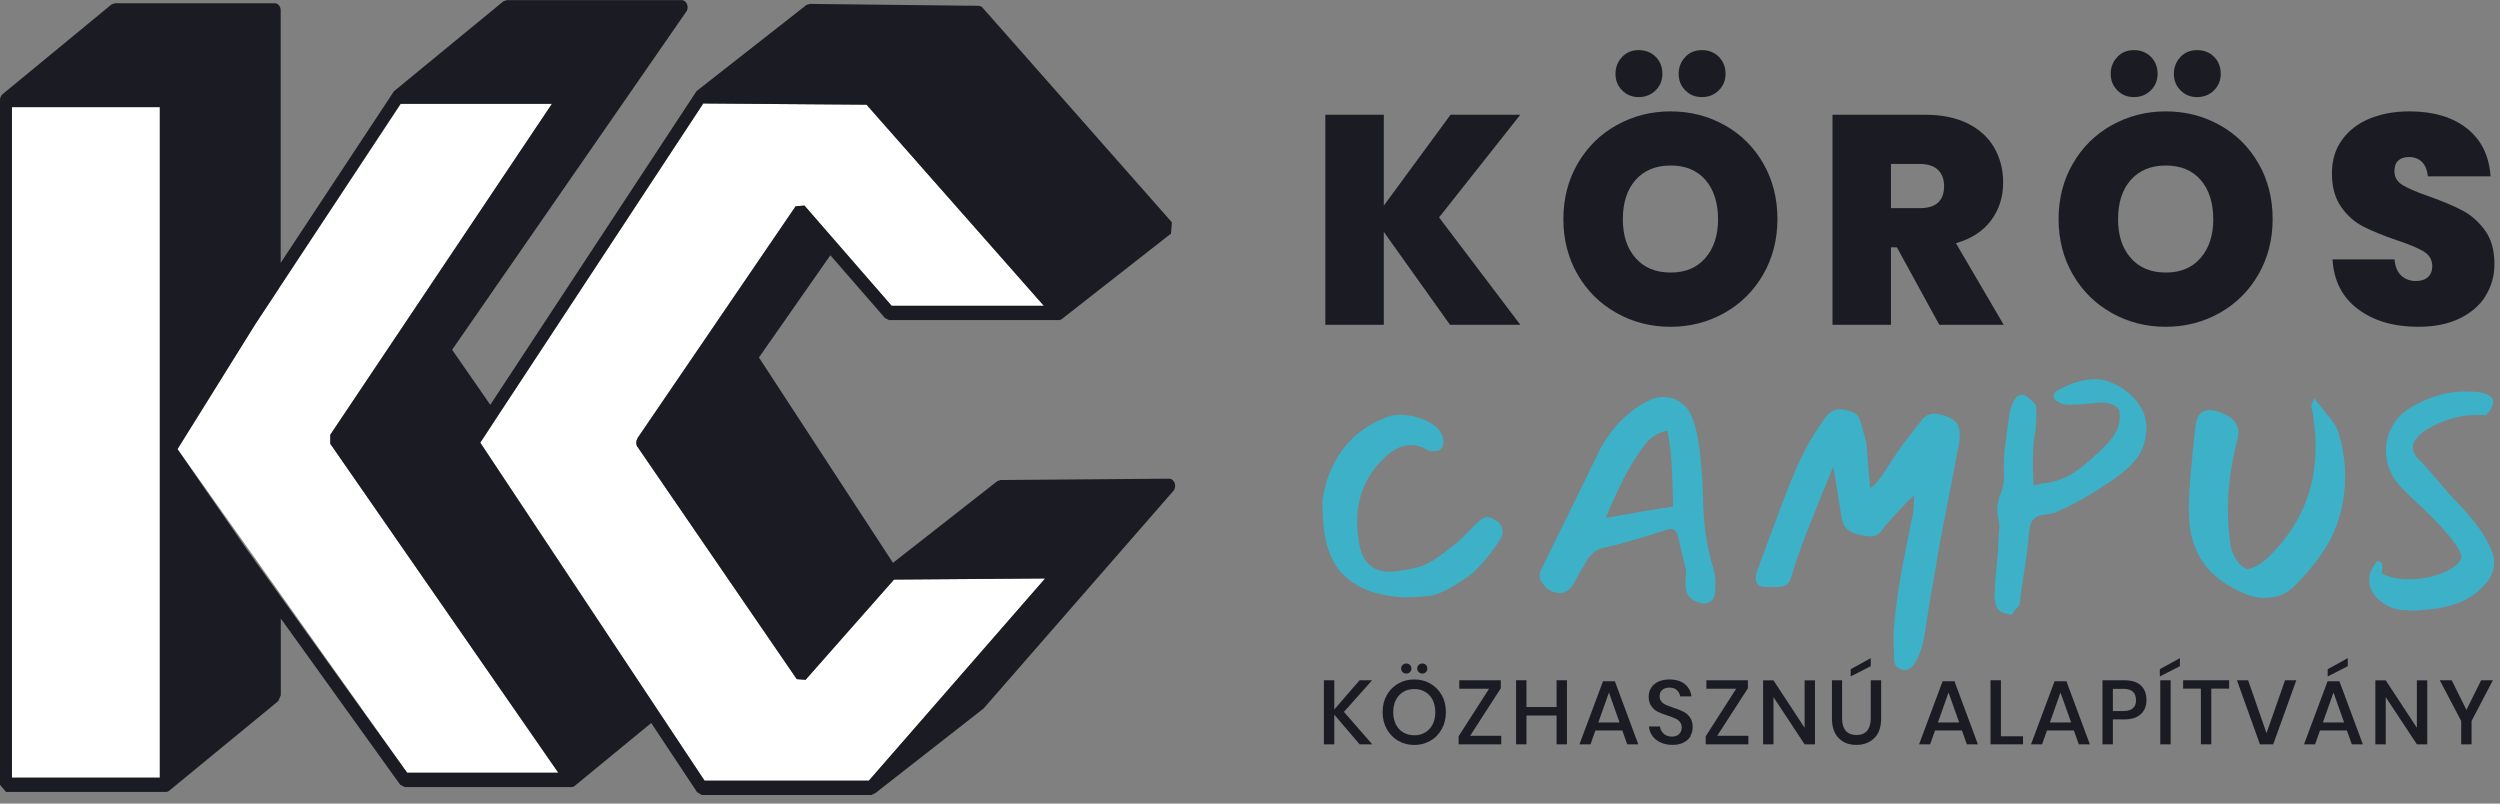
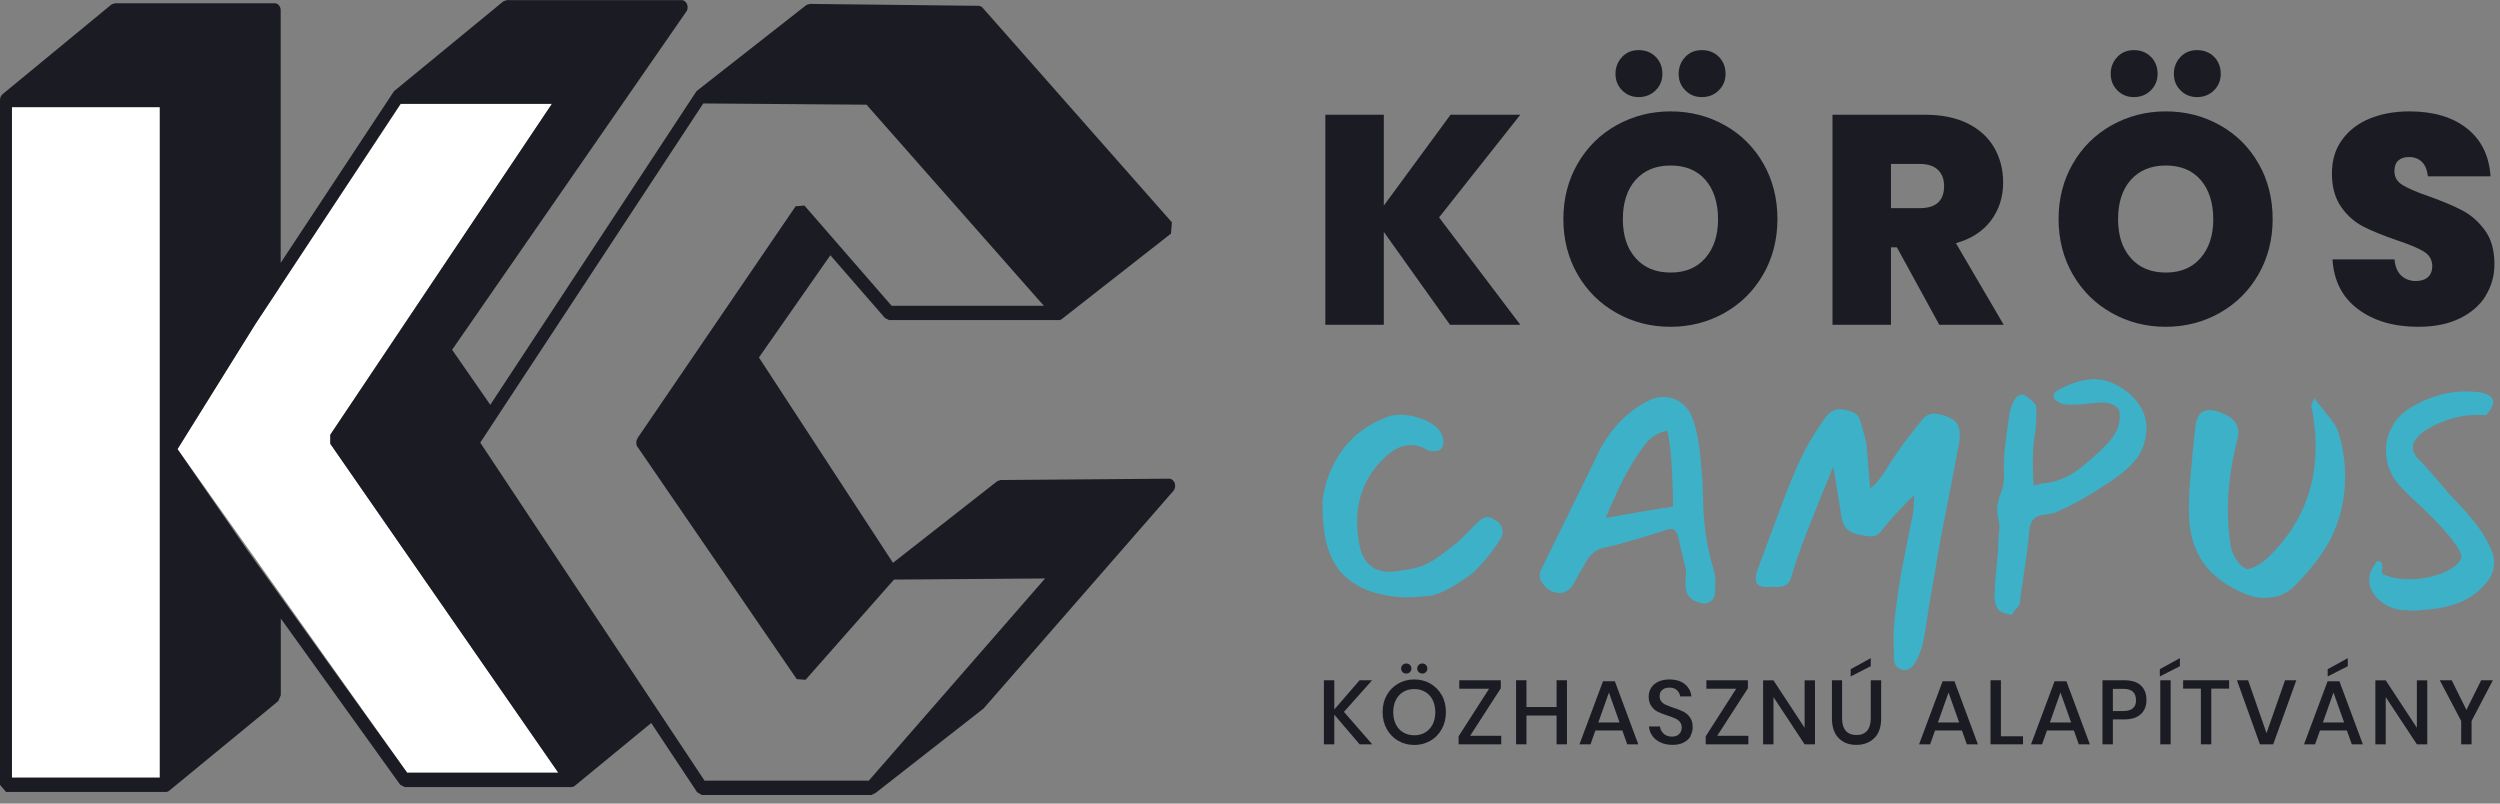
<svg xmlns="http://www.w3.org/2000/svg" width="224" height="72" viewBox="0 0 224 72" fill="none">
  <rect x="0" y="0" width="224" height="72" fill="#808080" stroke="none" />
  <g clip-path="url(#clip0_333_1650)">
-     <path d="M93.651 51.84L77.861 69.95H63.131L59.221 64.06L58.731 63.32L58.551 63.05L43.031 39.66L43.921 38.31L44.471 37.47L44.601 37.27L63.011 9.27L77.641 9.38L93.531 27.4H79.891L72.081 18.42L71.291 18.48L57.141 39.23C57.141 39.23 57.131 39.25 57.131 39.26C56.991 39.47 56.971 39.77 57.091 40.01C57.091 40.03 57.101 40.04 57.131 40.05L71.391 60.85L72.181 60.91L80.101 51.93L93.641 51.83L93.651 51.84Z" fill="white" />
    <path d="M14.32 9.6H1.07V69.68H14.32V9.6Z" fill="white" />
    <path d="M35.91 9.31H49.47L29.61 38.96L29.62 39.78L50.04 69.25H36.49L15.91 40.24L22.77 29.19L35.91 9.31Z" fill="white" />
    <path d="M105.14 43.09C105.04 42.96 104.9 42.89 104.75 42.89L89.65 43.01L89.36 43.11L80.01 50.43L68 32.03L74.4 22.87L79.3 28.5L79.67 28.68H94.87C94.97 28.68 95.07 28.65 95.16 28.57L104.92 20.93L105 19.92L88.04 0.69C87.94 0.57 87.81 0.52 87.68 0.52L72.55 0.35L72.25 0.45L62.49 8.1C62.44 8.13 62.4 8.19 62.36 8.24L43.93 36.27L40.51 31.34L61.45 1.1C61.45 1.1 61.47 1.07 61.49 1.05C61.57 0.95 61.61 0.8 61.61 0.65C61.61 0.3 61.37 0.01 61.07 0.01H45.41L45.1 0.12L35.34 8.14C35.34 8.14 35.25 8.23 35.23 8.28L25.15 23.55V0.93C25.15 0.57 24.91 0.29 24.61 0.29H10.29L9.99 0.4L0.24 8.43C0.09 8.55 0 8.76 0 8.96V70.32L0.54 70.96H14.86C14.97 70.96 15.07 70.92 15.17 70.84L24.93 62.82L25.16 62.29V55.42L35.85 70.3L36.26 70.52H51.2C51.3 70.52 51.41 70.49 51.5 70.41L58.35 64.78L62.46 70.98L62.88 71.23H78.08L78.45 71.05L88.13 63.48L105.13 43.99C105.34 43.74 105.35 43.34 105.14 43.08V43.09ZM14.32 69.68H1.07V9.6H14.32V69.68ZM36.49 69.25L22.09 49.19L15.9 40.24L22.94 28.95L24.9 25.98L25.1 25.66L35.89 9.3H49.45L29.59 38.95V39.76L50.02 69.23H36.47L36.49 69.25ZM77.86 69.95H63.13L59.22 64.06L58.73 63.32L58.55 63.05L43.03 39.66L43.92 38.31L44.47 37.47L44.6 37.27L63.01 9.27L77.64 9.38L93.53 27.4H79.89L72.08 18.42L71.29 18.48L57.14 39.23C57.14 39.23 57.13 39.25 57.13 39.26C56.99 39.47 56.97 39.77 57.09 40.01C57.09 40.03 57.1 40.04 57.13 40.05L71.39 60.85L72.18 60.91L80.1 51.93L93.64 51.83L77.85 69.94L77.86 69.95Z" fill="#1B1B23" />
    <path d="M128.94 19.48L136.22 29.1H129.92L123.99 20.78V29.1H118.75V10.28H123.99V18.42L129.97 10.28H136.22L128.94 19.48Z" fill="#1B1B23" />
    <path d="M154.538 11.22C155.998 12.04 157.158 13.19 157.998 14.66C158.838 16.13 159.258 17.79 159.258 19.63C159.258 21.47 158.828 23.13 157.978 24.6C157.128 26.07 155.968 27.22 154.508 28.04C153.048 28.86 151.438 29.28 149.678 29.28C147.918 29.28 146.308 28.87 144.838 28.04C143.368 27.22 142.208 26.07 141.358 24.6C140.508 23.13 140.078 21.47 140.078 19.63C140.078 17.79 140.508 16.13 141.358 14.66C142.208 13.19 143.368 12.04 144.838 11.22C146.308 10.4 147.918 9.98 149.678 9.98C151.438 9.98 153.068 10.39 154.528 11.22H154.538ZM145.338 5.1C145.738 4.69 146.228 4.49 146.818 4.49C147.438 4.49 147.948 4.69 148.348 5.09C148.748 5.49 148.948 6 148.948 6.62C148.948 7.2 148.748 7.7 148.338 8.1C147.928 8.5 147.428 8.7 146.828 8.7C146.228 8.7 145.748 8.5 145.348 8.1C144.948 7.7 144.748 7.21 144.748 6.62C144.748 6.03 144.948 5.51 145.348 5.1H145.338ZM146.548 16.12C145.788 16.98 145.408 18.15 145.408 19.64C145.408 21.13 145.788 22.25 146.548 23.12C147.308 23.99 148.358 24.42 149.688 24.42C151.018 24.42 152.038 23.99 152.798 23.12C153.558 22.25 153.938 21.09 153.938 19.64C153.938 18.19 153.558 16.98 152.808 16.12C152.058 15.26 151.018 14.83 149.688 14.83C148.358 14.83 147.318 15.26 146.548 16.12ZM150.998 5.1C151.398 4.69 151.888 4.49 152.478 4.49C153.098 4.49 153.608 4.69 154.008 5.09C154.408 5.49 154.608 6 154.608 6.62C154.608 7.2 154.408 7.7 153.998 8.1C153.588 8.5 153.088 8.7 152.488 8.7C151.888 8.7 151.408 8.5 151.008 8.1C150.608 7.7 150.408 7.21 150.408 6.62C150.408 6.03 150.608 5.51 151.008 5.1H150.998Z" fill="#1B1B23" />
    <path d="M173.761 29.1L169.961 22.16H169.431V29.1H164.191V10.28H172.461C173.971 10.28 175.251 10.54 176.301 11.06C177.351 11.58 178.151 12.31 178.681 13.23C179.211 14.15 179.481 15.19 179.481 16.34C179.481 17.65 179.121 18.79 178.391 19.76C177.661 20.73 176.621 21.4 175.251 21.79L179.531 29.1H173.761ZM169.431 18.65H172.011C173.461 18.65 174.191 17.99 174.191 16.68C174.191 16.06 174.011 15.57 173.641 15.22C173.281 14.87 172.731 14.69 172.011 14.69H169.431V18.65Z" fill="#1B1B23" />
    <path d="M198.909 11.22C200.369 12.04 201.529 13.19 202.369 14.66C203.209 16.13 203.629 17.79 203.629 19.63C203.629 21.47 203.199 23.13 202.349 24.6C201.499 26.07 200.339 27.22 198.879 28.04C197.419 28.86 195.809 29.28 194.049 29.28C192.289 29.28 190.679 28.87 189.209 28.04C187.739 27.22 186.579 26.07 185.729 24.6C184.879 23.13 184.449 21.47 184.449 19.63C184.449 17.79 184.879 16.13 185.729 14.66C186.579 13.19 187.739 12.04 189.209 11.22C190.679 10.4 192.289 9.98 194.049 9.98C195.809 9.98 197.439 10.39 198.899 11.22H198.909ZM189.709 5.1C190.109 4.69 190.599 4.49 191.189 4.49C191.809 4.49 192.319 4.69 192.719 5.09C193.119 5.49 193.319 6 193.319 6.62C193.319 7.2 193.119 7.7 192.709 8.1C192.299 8.5 191.799 8.7 191.199 8.7C190.599 8.7 190.119 8.5 189.719 8.1C189.319 7.7 189.119 7.21 189.119 6.62C189.119 6.03 189.319 5.51 189.719 5.1H189.709ZM190.919 16.12C190.159 16.98 189.779 18.15 189.779 19.64C189.779 21.13 190.159 22.25 190.919 23.12C191.679 23.99 192.729 24.42 194.059 24.42C195.389 24.42 196.409 23.99 197.169 23.12C197.929 22.25 198.309 21.09 198.309 19.64C198.309 18.19 197.929 16.98 197.179 16.12C196.429 15.26 195.389 14.83 194.059 14.83C192.729 14.83 191.689 15.26 190.919 16.12ZM195.369 5.1C195.769 4.69 196.259 4.49 196.849 4.49C197.469 4.49 197.979 4.69 198.379 5.09C198.779 5.49 198.979 6 198.979 6.62C198.979 7.2 198.779 7.7 198.369 8.1C197.959 8.5 197.459 8.7 196.859 8.7C196.259 8.7 195.779 8.5 195.379 8.1C194.979 7.7 194.779 7.21 194.779 6.62C194.779 6.03 194.979 5.51 195.379 5.1H195.369Z" fill="#1B1B23" />
    <path d="M222.711 26.52C222.181 27.37 221.401 28.04 220.371 28.54C219.341 29.04 218.111 29.28 216.671 29.28C214.491 29.28 212.701 28.76 211.291 27.71C209.881 26.66 209.111 25.18 208.991 23.24H214.551C214.601 23.9 214.811 24.38 215.161 24.7C215.511 25.02 215.951 25.18 216.461 25.18C216.921 25.18 217.281 25.06 217.541 24.83C217.801 24.6 217.931 24.27 217.931 23.85C217.931 23.28 217.671 22.84 217.161 22.53C216.651 22.22 215.831 21.88 214.711 21.51C213.521 21.1 212.541 20.7 211.771 20.31C211.001 19.92 210.331 19.34 209.781 18.56C209.231 17.78 208.941 16.78 208.941 15.56C208.941 14.34 209.241 13.38 209.841 12.54C210.441 11.7 211.271 11.06 212.311 10.63C213.361 10.2 214.541 9.98 215.871 9.98C218.031 9.98 219.761 10.49 221.041 11.51C222.331 12.53 223.031 13.96 223.151 15.8H217.541C217.471 15.22 217.291 14.78 217.001 14.5C216.711 14.22 216.321 14.07 215.841 14.07C215.431 14.07 215.111 14.18 214.881 14.39C214.651 14.6 214.541 14.92 214.541 15.35C214.541 15.88 214.791 16.3 215.301 16.6C215.801 16.9 216.601 17.24 217.681 17.61C218.871 18.04 219.851 18.45 220.631 18.86C221.411 19.27 222.081 19.86 222.651 20.64C223.221 21.42 223.501 22.43 223.501 23.67C223.501 24.72 223.231 25.66 222.701 26.51L222.711 26.52Z" fill="#1B1B23" />
    <path d="M120.421 63.79L122.951 66.69H121.821L119.551 64.03V66.69H118.621V60.95H119.551V63.57L121.821 60.95H122.941L120.411 63.79H120.421Z" fill="#1B1B23" />
    <path d="M128.163 61.25C128.593 61.5 128.933 61.85 129.183 62.29C129.433 62.73 129.553 63.24 129.553 63.8C129.553 64.36 129.433 64.87 129.183 65.32C128.933 65.77 128.603 66.12 128.163 66.37C127.733 66.62 127.253 66.75 126.723 66.75C126.193 66.75 125.703 66.62 125.273 66.37C124.843 66.12 124.503 65.77 124.253 65.32C124.003 64.87 123.883 64.37 123.883 63.8C123.883 63.23 124.003 62.73 124.253 62.29C124.503 61.84 124.843 61.5 125.273 61.25C125.703 61 126.183 60.88 126.723 60.88C127.263 60.88 127.733 61 128.163 61.25ZM125.743 61.99C125.453 62.16 125.233 62.4 125.073 62.71C124.913 63.02 124.833 63.39 124.833 63.81C124.833 64.23 124.913 64.59 125.073 64.91C125.233 65.22 125.453 65.47 125.743 65.63C126.033 65.8 126.353 65.88 126.723 65.88C127.093 65.88 127.413 65.8 127.693 65.63C127.973 65.46 128.203 65.22 128.363 64.91C128.523 64.6 128.603 64.23 128.603 63.81C128.603 63.39 128.523 63.03 128.363 62.71C128.203 62.4 127.983 62.16 127.693 61.99C127.413 61.82 127.083 61.74 126.723 61.74C126.363 61.74 126.023 61.82 125.743 61.99ZM125.673 59.58C125.763 59.49 125.873 59.45 126.003 59.45C126.133 59.45 126.243 59.49 126.333 59.58C126.423 59.67 126.463 59.78 126.463 59.9C126.463 60.02 126.423 60.13 126.333 60.22C126.243 60.31 126.133 60.35 126.003 60.35C125.873 60.35 125.763 60.31 125.673 60.22C125.583 60.13 125.543 60.02 125.543 59.9C125.543 59.78 125.583 59.66 125.673 59.58ZM127.113 59.58C127.203 59.49 127.313 59.45 127.443 59.45C127.573 59.45 127.683 59.49 127.763 59.58C127.843 59.67 127.893 59.78 127.893 59.9C127.893 60.02 127.853 60.13 127.763 60.22C127.673 60.31 127.573 60.35 127.443 60.35C127.313 60.35 127.203 60.31 127.113 60.22C127.023 60.13 126.983 60.02 126.983 59.9C126.983 59.78 127.023 59.66 127.113 59.58Z" fill="#1B1B23" />
    <path d="M131.721 65.93H134.511V66.69H130.691V65.97L133.421 61.71H130.751V60.95H134.471V61.67L131.721 65.93Z" fill="#1B1B23" />
    <path d="M140.4 60.95V66.69H139.47V64.11H136.77V66.69H135.84V60.95H136.77V63.35H139.47V60.95H140.4Z" fill="#1B1B23" />
    <path d="M145.37 65.45H142.95L142.51 66.69H141.52L143.63 61.04H144.69L146.79 66.69H145.8L145.36 65.45H145.37ZM145.11 64.73L144.16 62.05L143.21 64.73H145.11Z" fill="#1B1B23" />
    <path d="M151.493 65.94C151.353 66.18 151.153 66.37 150.873 66.52C150.593 66.67 150.263 66.74 149.853 66.74C149.443 66.74 149.113 66.67 148.803 66.53C148.493 66.39 148.243 66.2 148.063 65.95C147.883 65.7 147.773 65.41 147.743 65.09H148.733C148.763 65.34 148.863 65.55 149.053 65.73C149.243 65.91 149.493 66 149.803 66C150.083 66 150.303 65.92 150.453 65.77C150.603 65.62 150.683 65.42 150.683 65.19C150.683 64.98 150.623 64.81 150.513 64.68C150.403 64.55 150.263 64.44 150.093 64.37C149.923 64.29 149.693 64.21 149.403 64.11C149.043 64 148.753 63.88 148.533 63.77C148.303 63.66 148.113 63.49 147.963 63.27C147.803 63.05 147.723 62.77 147.723 62.42C147.723 62.11 147.803 61.84 147.953 61.61C148.103 61.38 148.323 61.2 148.603 61.07C148.883 60.94 149.213 60.88 149.573 60.88C150.153 60.88 150.623 61.02 150.963 61.3C151.303 61.58 151.503 61.95 151.553 62.4H150.553C150.513 62.18 150.413 62 150.253 61.84C150.093 61.68 149.863 61.61 149.573 61.61C149.313 61.61 149.103 61.68 148.943 61.81C148.783 61.94 148.703 62.13 148.703 62.38C148.703 62.57 148.753 62.74 148.863 62.86C148.973 62.99 149.103 63.09 149.273 63.16C149.443 63.23 149.663 63.32 149.953 63.42C150.313 63.53 150.613 63.65 150.843 63.77C151.073 63.89 151.273 64.06 151.423 64.28C151.583 64.5 151.663 64.79 151.663 65.16C151.663 65.44 151.593 65.7 151.463 65.94H151.493Z" fill="#1B1B23" />
    <path d="M153.862 65.93H156.652V66.69H152.832V65.97L155.562 61.71H152.892V60.95H156.612V61.67L153.862 65.93Z" fill="#1B1B23" />
    <path d="M162.623 66.69H161.693L158.903 62.46V66.69H157.973V60.96H158.903L161.693 65.21V60.96H162.623V66.69Z" fill="#1B1B23" />
    <path d="M165.051 60.95V64.35C165.051 64.86 165.161 65.24 165.391 65.49C165.621 65.74 165.931 65.86 166.341 65.86C166.751 65.86 167.051 65.74 167.281 65.49C167.501 65.24 167.621 64.86 167.621 64.35V60.95H168.551V64.35C168.551 65.14 168.351 65.73 167.941 66.13C167.531 66.53 167.001 66.74 166.331 66.74C165.661 66.74 165.141 66.54 164.741 66.13C164.341 65.73 164.141 65.13 164.141 64.35V60.95H165.071H165.051ZM167.621 59.69L165.821 60.61V59.96L167.621 58.97V59.69Z" fill="#1B1B23" />
    <path d="M175.799 65.45H173.379L172.939 66.69H171.949L174.059 61.04H175.119L177.219 66.69H176.229L175.789 65.45H175.799ZM175.539 64.73L174.589 62.05L173.639 64.73H175.539Z" fill="#1B1B23" />
    <path d="M179.282 65.97H181.262V66.69H178.352V60.95H179.282V65.96V65.97Z" fill="#1B1B23" />
    <path d="M185.83 65.45H183.41L182.97 66.69H181.98L184.09 61.04H185.15L187.25 66.69H186.26L185.82 65.45H185.83ZM185.57 64.73L184.62 62.05L183.67 64.73H185.57Z" fill="#1B1B23" />
    <path d="M189.313 64.46V66.69H188.383V60.95H190.333C190.993 60.95 191.493 61.11 191.823 61.42C192.153 61.73 192.323 62.16 192.323 62.71C192.323 63.26 192.153 63.68 191.813 63.99C191.473 64.3 190.983 64.46 190.333 64.46H189.313ZM191.383 62.72C191.383 62.4 191.293 62.15 191.113 61.98C190.933 61.81 190.643 61.72 190.243 61.72H189.313V63.71H190.243C191.003 63.71 191.393 63.38 191.393 62.72H191.383Z" fill="#1B1B23" />
    <path d="M195.32 59.69L193.52 60.61V59.96L195.32 58.97V59.69ZM194.49 60.95V66.69H193.56V60.95H194.49Z" fill="#1B1B23" />
    <path d="M199.729 60.95V61.7H198.129V66.69H197.199V61.7H195.609V60.95H199.739H199.729Z" fill="#1B1B23" />
    <path d="M201.43 60.95L203.08 65.69L204.74 60.95H205.75L203.68 66.69H202.49L200.43 60.95H201.44H201.43Z" fill="#1B1B23" />
    <path d="M210.291 65.45H207.871L207.431 66.69H206.441L208.551 61.04H209.611L211.711 66.69H210.721L210.281 65.45H210.291ZM210.031 64.73L209.081 62.05L208.131 64.73H210.031ZM210.361 59.69L208.561 60.61V59.96L210.361 58.97V59.69Z" fill="#1B1B23" />
    <path d="M217.482 66.69H216.552L213.762 62.46V66.69H212.832V60.96H213.762L216.552 65.21V60.96H217.482V66.69Z" fill="#1B1B23" />
    <path d="M223.362 60.95L221.452 64.6V66.69H220.522V64.6L218.602 60.95H219.672L220.992 63.61L222.312 60.95H223.372H223.362Z" fill="#1B1B23" />
    <path d="M125.81 53.53C124.19 53.43 122.89 53.12 121.91 52.61C120.93 52.1 120.19 51.46 119.7 50.67C119.21 49.89 118.89 49.03 118.73 48.11C118.57 47.19 118.5 46.26 118.5 45.33C118.47 45.04 118.53 44.5 118.71 43.71C118.88 42.93 119.21 42.1 119.69 41.24C120.74 39.33 122.4 37.99 124.65 37.23C125.34 37.13 126.02 37.15 126.68 37.31C127.34 37.47 127.91 37.71 128.39 38.03C128.86 38.36 129.16 38.75 129.28 39.22C129.3 39.32 129.31 39.41 129.32 39.48C129.32 39.55 129.33 39.6 129.33 39.64C129.33 40.16 129.06 40.42 128.53 40.42H128.28C128.2 40.42 128.14 40.42 128.09 40.39C128.02 40.39 127.94 40.36 127.86 40.29C127.38 40.01 126.9 39.88 126.41 39.88C125.53 39.88 124.66 40.34 123.8 41.25C122.34 42.77 121.6 44.59 121.6 46.73C121.6 47.49 121.68 48.22 121.83 48.93C122.16 50.46 123.05 51.23 124.52 51.23C124.78 51.23 125.06 51.2 125.37 51.15C125.92 51.08 126.39 51 126.77 50.9C127.15 50.81 127.51 50.68 127.84 50.52C128.17 50.36 128.54 50.15 128.93 49.86C129.32 49.58 129.79 49.22 130.34 48.79C130.48 48.7 130.66 48.55 130.88 48.32C131.1 48.1 131.38 47.82 131.71 47.49L132.23 46.95C132.64 46.54 132.99 46.33 133.26 46.33C133.48 46.33 133.76 46.44 134.09 46.67C134.45 46.93 134.63 47.26 134.63 47.65C134.63 47.93 134.54 48.18 134.35 48.43C134.3 48.53 134.11 48.81 133.78 49.26C133.62 49.48 133.4 49.77 133.11 50.11C132.82 50.46 132.45 50.86 132 51.32C130.26 52.6 128.96 53.28 128.1 53.39C127.72 53.42 127.34 53.45 126.96 53.48C126.58 53.51 126.2 53.52 125.82 53.52L125.81 53.53Z" fill="#3CB1C8" />
    <path d="M152.619 54.07L152.339 54.02C151.459 53.81 151.019 53.27 151.019 52.39C151.019 52.23 151.019 52.13 151.049 52.08C151.019 51.98 151.019 51.83 151.049 51.64C151.069 51.48 151.069 51.33 151.059 51.19C151.059 51.04 151.029 50.91 150.999 50.79C150.909 50.46 150.819 50.08 150.719 49.63C150.619 49.18 150.499 48.67 150.359 48.1C150.259 47.63 150.039 47.4 149.709 47.4C149.589 47.4 149.449 47.43 149.299 47.48C148.769 47.65 148.299 47.8 147.889 47.93C147.489 48.06 147.129 48.17 146.819 48.25L145.579 48.61C145.239 48.71 144.889 48.8 144.559 48.88C144.229 48.96 143.909 49.03 143.619 49.1C143.029 49.26 142.569 49.61 142.219 50.16C142.079 50.4 141.909 50.7 141.699 51.05C141.489 51.4 141.269 51.8 141.029 52.25C140.699 52.84 140.269 53.13 139.739 53.13C139.209 53.13 138.719 52.9 138.339 52.43C138.079 52.14 137.949 51.85 137.949 51.58C137.949 51.39 137.999 51.19 138.109 50.99L139.889 47.37C140.869 45.37 141.659 43.77 142.239 42.58C142.829 41.38 143.209 40.59 143.399 40.19C144.519 38.17 145.989 36.73 147.819 35.85C148.229 35.66 148.639 35.57 149.029 35.57C149.549 35.57 150.029 35.7 150.459 35.97C150.899 36.24 151.239 36.61 151.479 37.09C151.819 37.81 152.069 38.74 152.229 39.86C152.329 40.6 152.439 41.68 152.539 43.09L152.589 44.43C152.609 46.88 152.929 49.11 153.569 51.12C153.599 51.26 153.629 51.41 153.659 51.59C153.689 51.76 153.699 51.96 153.699 52.18C153.699 52.3 153.699 52.44 153.689 52.61C153.679 52.78 153.669 52.96 153.649 53.17C153.629 53.45 153.529 53.67 153.339 53.83C153.149 53.99 152.909 54.08 152.619 54.08V54.07ZM143.889 46.4C145.059 46.19 146.149 46 147.159 45.83C148.169 45.66 149.089 45.51 149.909 45.39C149.889 44.29 149.869 43.35 149.829 42.57C149.789 41.79 149.749 41.1 149.689 40.48C149.629 39.86 149.529 39.23 149.389 38.59C148.549 38.75 147.859 39.19 147.319 39.93C146.419 41.14 145.649 42.45 144.989 43.88C144.939 44 144.859 44.18 144.739 44.42C144.629 44.66 144.489 44.98 144.309 45.38L143.869 46.39L143.889 46.4Z" fill="#3CB1C8" />
    <path d="M170.84 60.04C170.51 60.06 170.25 59.98 170.04 59.82C169.83 59.66 169.72 59.42 169.7 59.11L169.67 57.4V56.65C169.67 56.44 169.67 56.27 169.7 56.13C169.89 54.13 170.15 52.3 170.48 50.65L171.44 45.79C171.46 45.7 171.47 45.59 171.48 45.45C171.48 45.31 171.48 45.16 171.47 44.98C171.49 44.91 171.5 44.83 171.5 44.73V44.38L170.91 44.95C170.43 45.43 169.99 45.9 169.59 46.35C169.19 46.8 168.83 47.23 168.5 47.64C168.28 47.95 167.93 48.09 167.47 48.05C166.8 48 166.25 47.86 165.82 47.64C165.39 47.42 165.12 47.01 165.02 46.43L164.27 41.83C164.27 41.83 164.21 41.95 164.13 42.13C164.05 42.31 164 42.45 163.96 42.56C163.58 43.46 163.2 44.39 162.81 45.36C162.42 46.33 162.03 47.33 161.63 48.35C161.41 48.94 161.2 49.51 161.01 50.08C160.82 50.65 160.64 51.22 160.47 51.79C160.38 52.08 160.24 52.29 160.04 52.41C159.84 52.53 159.59 52.59 159.28 52.59C158.95 52.59 158.64 52.59 158.34 52.6C158.04 52.61 157.79 52.56 157.6 52.44C157.41 52.33 157.32 52.1 157.32 51.75C157.32 51.59 157.36 51.39 157.45 51.13C157.64 50.63 157.8 50.19 157.94 49.81C158.08 49.43 158.19 49.12 158.28 48.88C158.87 47.29 159.4 45.87 159.88 44.6C160.36 43.33 160.85 42.17 161.34 41.12C161.83 40.07 162.39 39.1 163.01 38.2C163.35 37.68 163.59 37.36 163.71 37.24C164.02 36.86 164.41 36.67 164.87 36.67C164.92 36.67 164.98 36.67 165.05 36.68C165.12 36.68 165.2 36.7 165.28 36.72C165.76 36.81 166.1 36.93 166.29 37.08C166.48 37.24 166.63 37.5 166.74 37.88C166.85 38.26 167.01 38.85 167.22 39.66L167.56 43.74C167.94 43.53 168.43 42.96 169.03 42.01C169.32 41.54 169.6 41.12 169.86 40.74C170.12 40.36 170.35 40.03 170.56 39.73C170.54 39.76 170.6 39.7 170.73 39.52C170.86 39.35 171.07 39.07 171.36 38.69C171.45 38.57 171.56 38.43 171.7 38.26C171.84 38.09 171.99 37.9 172.17 37.68C172.46 37.27 172.85 37.06 173.33 37.06C173.5 37.06 173.67 37.09 173.85 37.14C174.47 37.28 174.92 37.49 175.19 37.76C175.47 38.04 175.6 38.43 175.6 38.95C175.6 39.3 175.57 39.61 175.5 39.91L174.83 43.4C174.5 45.05 174.25 46.35 174.07 47.29C173.89 48.23 173.78 48.81 173.75 49.03L172.92 53.84C172.85 54.25 172.78 54.69 172.71 55.16C172.64 55.63 172.56 56.12 172.48 56.66C172.39 57.19 172.29 57.66 172.17 58.07C172.05 58.47 171.91 58.82 171.76 59.09C171.47 59.66 171.17 59.96 170.88 59.99L170.84 60.04Z" fill="#3CB1C8" />
    <path d="M180.299 55.08C179.579 54.99 179.129 54.8 178.969 54.51C178.809 54.22 178.719 53.92 178.719 53.61C178.719 52.8 178.769 51.92 178.879 50.97C178.979 50.02 179.039 49.15 179.059 48.36C179.079 48.05 179.099 47.74 179.139 47.44C179.169 47.14 179.139 46.85 179.059 46.57C178.959 46.14 178.929 45.73 178.969 45.36C179.009 44.98 179.119 44.58 179.289 44.15C179.499 43.6 179.589 43 179.559 42.37C179.529 41.73 179.549 41.1 179.599 40.48C179.669 39.88 179.739 39.28 179.819 38.7C179.899 38.11 179.979 37.53 180.069 36.94C180.099 36.8 180.159 36.61 180.239 36.37C180.319 36.13 180.439 35.9 180.599 35.68C180.759 35.46 180.989 35.36 181.289 35.36C181.529 35.46 181.779 35.64 182.049 35.89C182.319 36.14 182.449 36.34 182.449 36.5C182.469 36.95 182.459 37.41 182.439 37.88C182.409 38.35 182.359 38.82 182.269 39.26C182.179 39.95 182.139 40.64 182.139 41.34C182.139 42.04 182.169 42.77 182.219 43.52C182.459 43.43 182.689 43.37 182.919 43.33C183.139 43.29 183.319 43.27 183.439 43.27C184.469 43.08 185.369 42.7 186.139 42.13C186.909 41.56 187.689 40.88 188.479 40.09C188.959 39.64 189.349 39.16 189.629 38.63C189.909 38.1 189.999 37.47 189.879 36.73C189.499 36.21 188.869 36 187.989 36.08C187.609 36.11 187.219 36.15 186.809 36.2C186.409 36.24 185.999 36.26 185.609 36.26C185.419 36.28 185.219 36.26 184.999 36.23C184.779 36.2 184.599 36.13 184.439 36.02C184.149 35.88 183.999 35.71 183.999 35.5C183.999 35.29 184.139 35.11 184.409 34.96C185.219 34.49 186.069 34.18 186.969 34.03C187.869 33.87 188.739 34.03 189.579 34.47C190.579 34.97 191.329 35.65 191.839 36.53C192.349 37.41 192.459 38.41 192.159 39.57C191.969 40.31 191.609 40.96 191.069 41.52C190.539 42.08 189.939 42.58 189.289 43.01C188.649 43.44 187.989 43.87 187.299 44.29C186.609 44.71 185.909 45.1 185.209 45.44C184.829 45.61 184.519 45.75 184.279 45.87C184.039 45.98 183.649 46.06 183.119 46.12C182.689 46.17 182.379 46.31 182.189 46.53C181.999 46.75 181.879 47.07 181.829 47.49C181.739 48.54 181.609 49.65 181.429 50.81C181.249 51.97 181.089 53.08 180.949 54.13C180.929 54.25 180.829 54.39 180.639 54.56C180.449 54.72 180.339 54.9 180.299 55.09V55.08Z" fill="#3CB1C8" />
    <path d="M202.971 53.58C202.421 53.58 201.871 53.48 201.321 53.27C199.561 52.58 198.261 51.62 197.401 50.4C196.551 49.18 196.121 47.63 196.121 45.77C196.121 45.22 196.131 44.68 196.161 44.15C196.191 43.62 196.231 43 196.301 42.29C196.371 41.58 196.461 40.67 196.561 39.56L196.721 38.19C196.751 37.76 196.881 37.41 197.081 37.14C197.291 36.87 197.581 36.74 197.961 36.74C198.131 36.74 198.321 36.77 198.531 36.82C199.871 37.2 200.551 37.84 200.551 38.73C200.551 38.92 200.521 39.14 200.471 39.38C199.901 41.57 199.621 43.68 199.621 45.71C199.621 46.26 199.641 46.81 199.681 47.35C199.721 47.89 199.791 48.42 199.871 48.94C199.941 49.32 200.091 49.7 200.341 50.09C200.581 50.48 200.861 50.76 201.171 50.93C201.341 51.03 201.641 50.98 202.051 50.77C202.461 50.56 202.821 50.32 203.111 50.05C206.021 47.29 207.481 43.95 207.481 40.02C207.481 38.95 207.381 37.87 207.171 36.76C207.151 36.71 207.141 36.65 207.121 36.59C207.101 36.53 207.091 36.46 207.091 36.37C207.091 36.34 207.181 36.09 207.351 35.65C207.381 35.7 207.471 35.82 207.621 36.01C207.771 36.2 207.971 36.46 208.231 36.79C208.611 37.26 208.901 37.63 209.101 37.91C209.301 38.19 209.451 38.5 209.551 38.83C209.931 40.07 210.121 41.37 210.121 42.73C210.121 44.73 209.671 46.62 208.781 48.39C208.451 48.99 208.031 49.64 207.511 50.32C206.991 51 206.371 51.71 205.651 52.45C204.931 53.19 204.041 53.56 202.991 53.56L202.971 53.58Z" fill="#3CB1C8" />
    <path d="M216.281 54.72C216.211 54.72 216.121 54.72 216.001 54.71C215.881 54.71 215.741 54.69 215.591 54.67C214.781 54.7 214.001 54.43 213.261 53.84C212.611 53.29 212.281 52.68 212.281 52C212.281 51.43 212.521 50.85 213.001 50.27C213.241 50.3 213.381 50.38 213.431 50.49C213.471 50.6 213.471 50.84 213.421 51.2C213.421 51.22 213.421 51.25 213.431 51.29C213.431 51.33 213.451 51.38 213.471 51.43C214.141 51.74 214.941 51.9 215.871 51.9C216.561 51.9 217.231 51.82 217.891 51.65C218.541 51.49 219.111 51.27 219.581 50.99C220.051 50.71 220.361 50.4 220.501 50.06C220.591 49.82 220.471 49.46 220.161 48.99C219.851 48.52 219.431 47.99 218.911 47.4C218.381 46.81 217.831 46.25 217.241 45.69C216.831 45.31 216.431 44.94 216.061 44.58C215.691 44.22 215.331 43.86 214.991 43.49C214.611 43.08 214.311 42.6 214.101 42.06C213.891 41.52 213.781 40.95 213.781 40.37C213.781 39.58 213.981 38.83 214.391 38.12C214.791 37.41 215.401 36.84 216.211 36.39C217.761 35.51 219.351 35.07 220.971 35.07C221.091 35.07 221.231 35.07 221.381 35.08C221.531 35.09 221.721 35.1 221.921 35.12C222.111 35.14 222.271 35.16 222.411 35.2C222.551 35.23 222.661 35.27 222.751 35.3C223.181 35.47 223.401 35.71 223.401 36.02C223.401 36.33 223.181 36.73 222.751 37.21C222.661 37.19 222.551 37.18 222.411 37.18H221.921C220.401 37.18 218.901 37.62 217.401 38.5C217.041 38.72 216.731 39.01 216.471 39.35C216.281 39.57 216.191 39.82 216.191 40.07C216.191 40.52 216.451 40.97 216.971 41.41C217.211 41.67 217.541 42.03 217.951 42.5C218.361 42.97 218.851 43.54 219.421 44.23L220.011 44.85C220.581 45.45 221.061 45.99 221.461 46.47C221.861 46.94 222.201 47.41 222.491 47.87C222.781 48.33 223.041 48.83 223.271 49.38C223.411 49.76 223.481 50.09 223.481 50.36C223.481 51.1 223.201 51.78 222.631 52.4C221.971 53.12 221.221 53.65 220.361 53.99C219.501 54.33 218.521 54.54 217.441 54.62C217.301 54.64 217.141 54.65 216.951 54.67C216.761 54.69 216.541 54.7 216.301 54.7L216.281 54.72Z" fill="#3CB1C8" />
  </g>
  <defs>
    <clipPath id="clip0_333_1650">
      <rect width="223.51" height="71.24" fill="white" />
    </clipPath>
  </defs>
</svg>